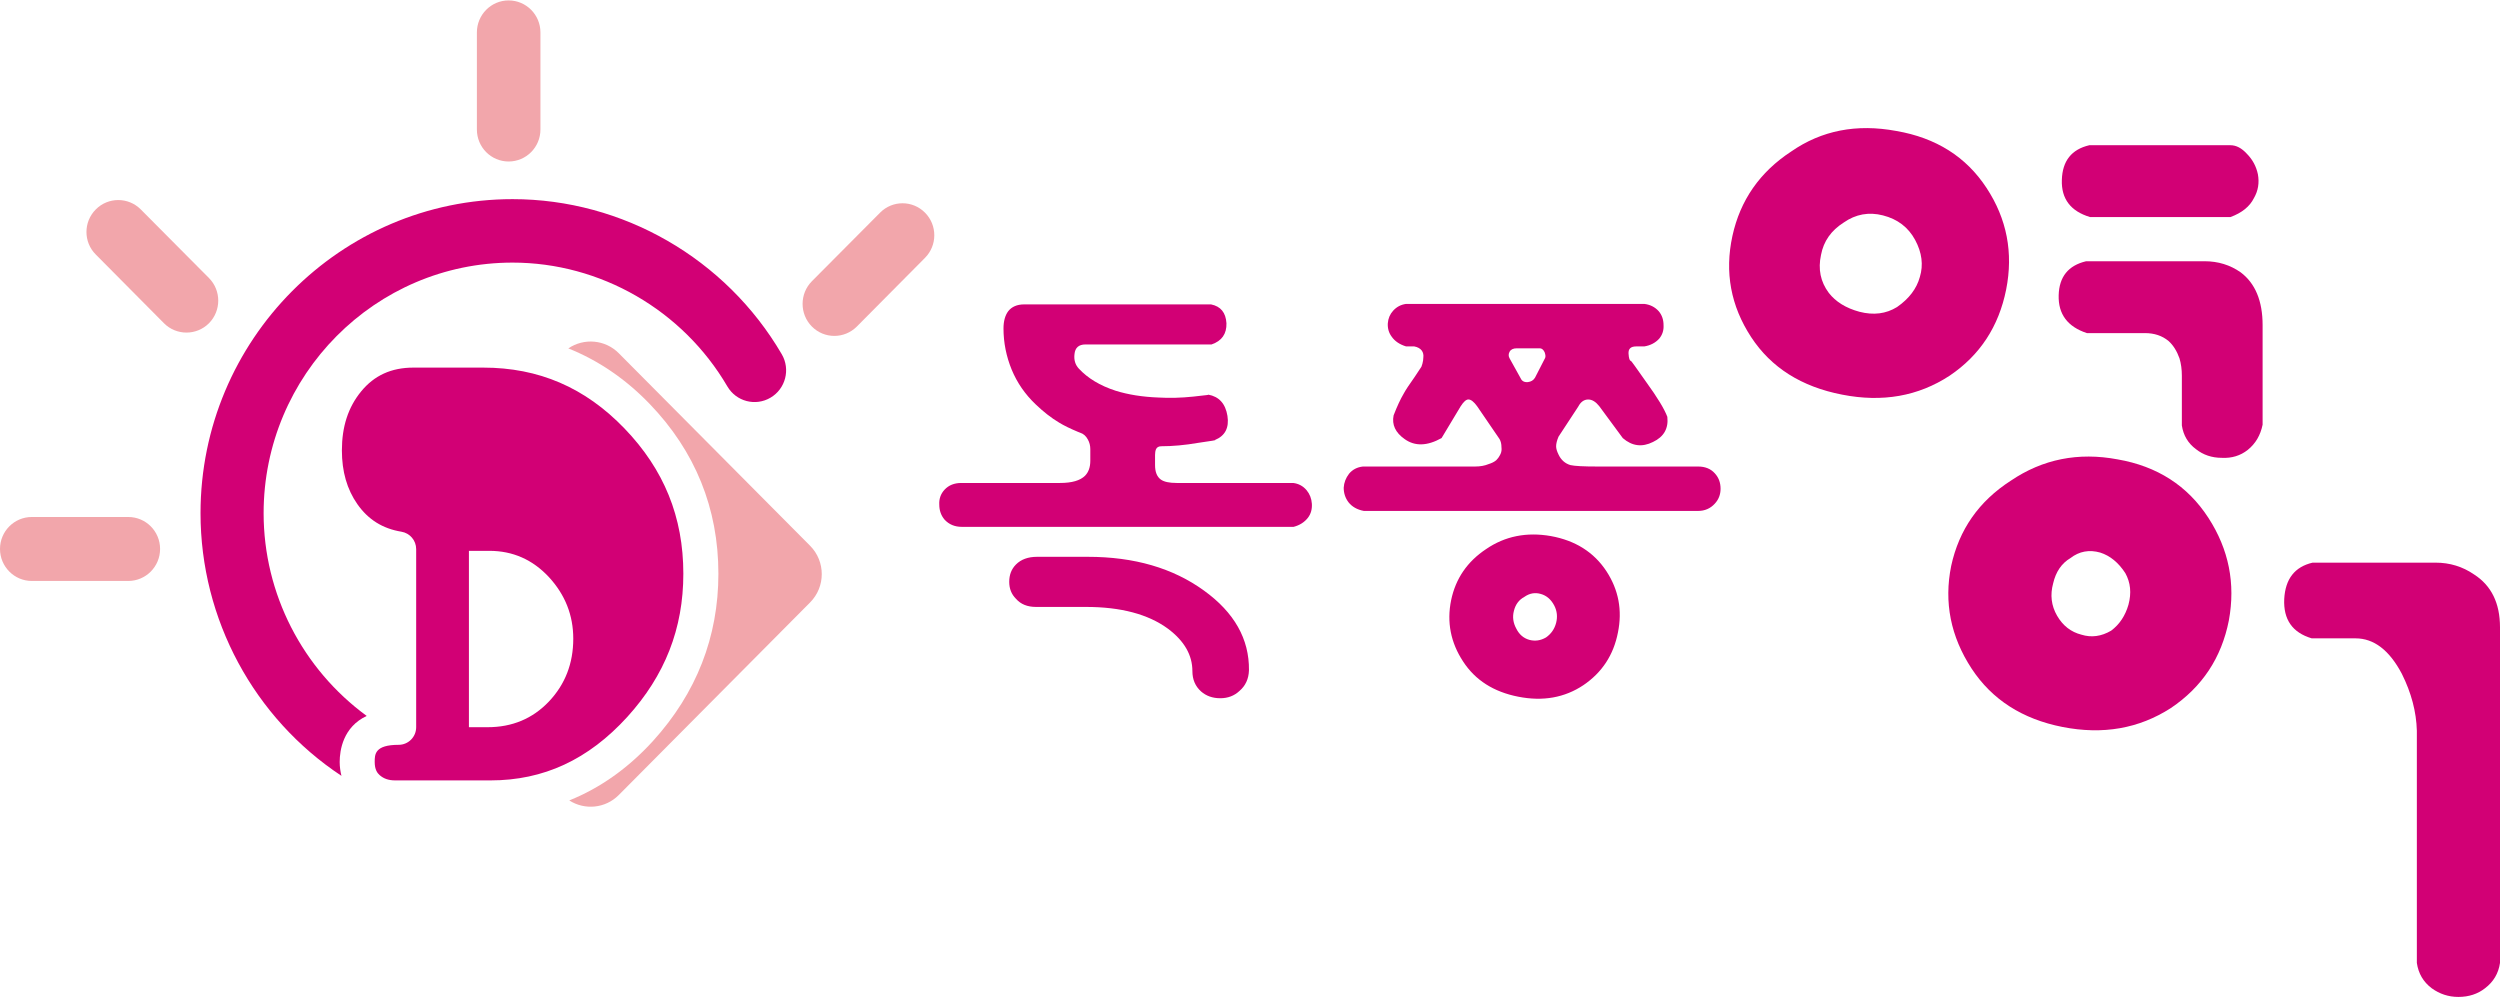
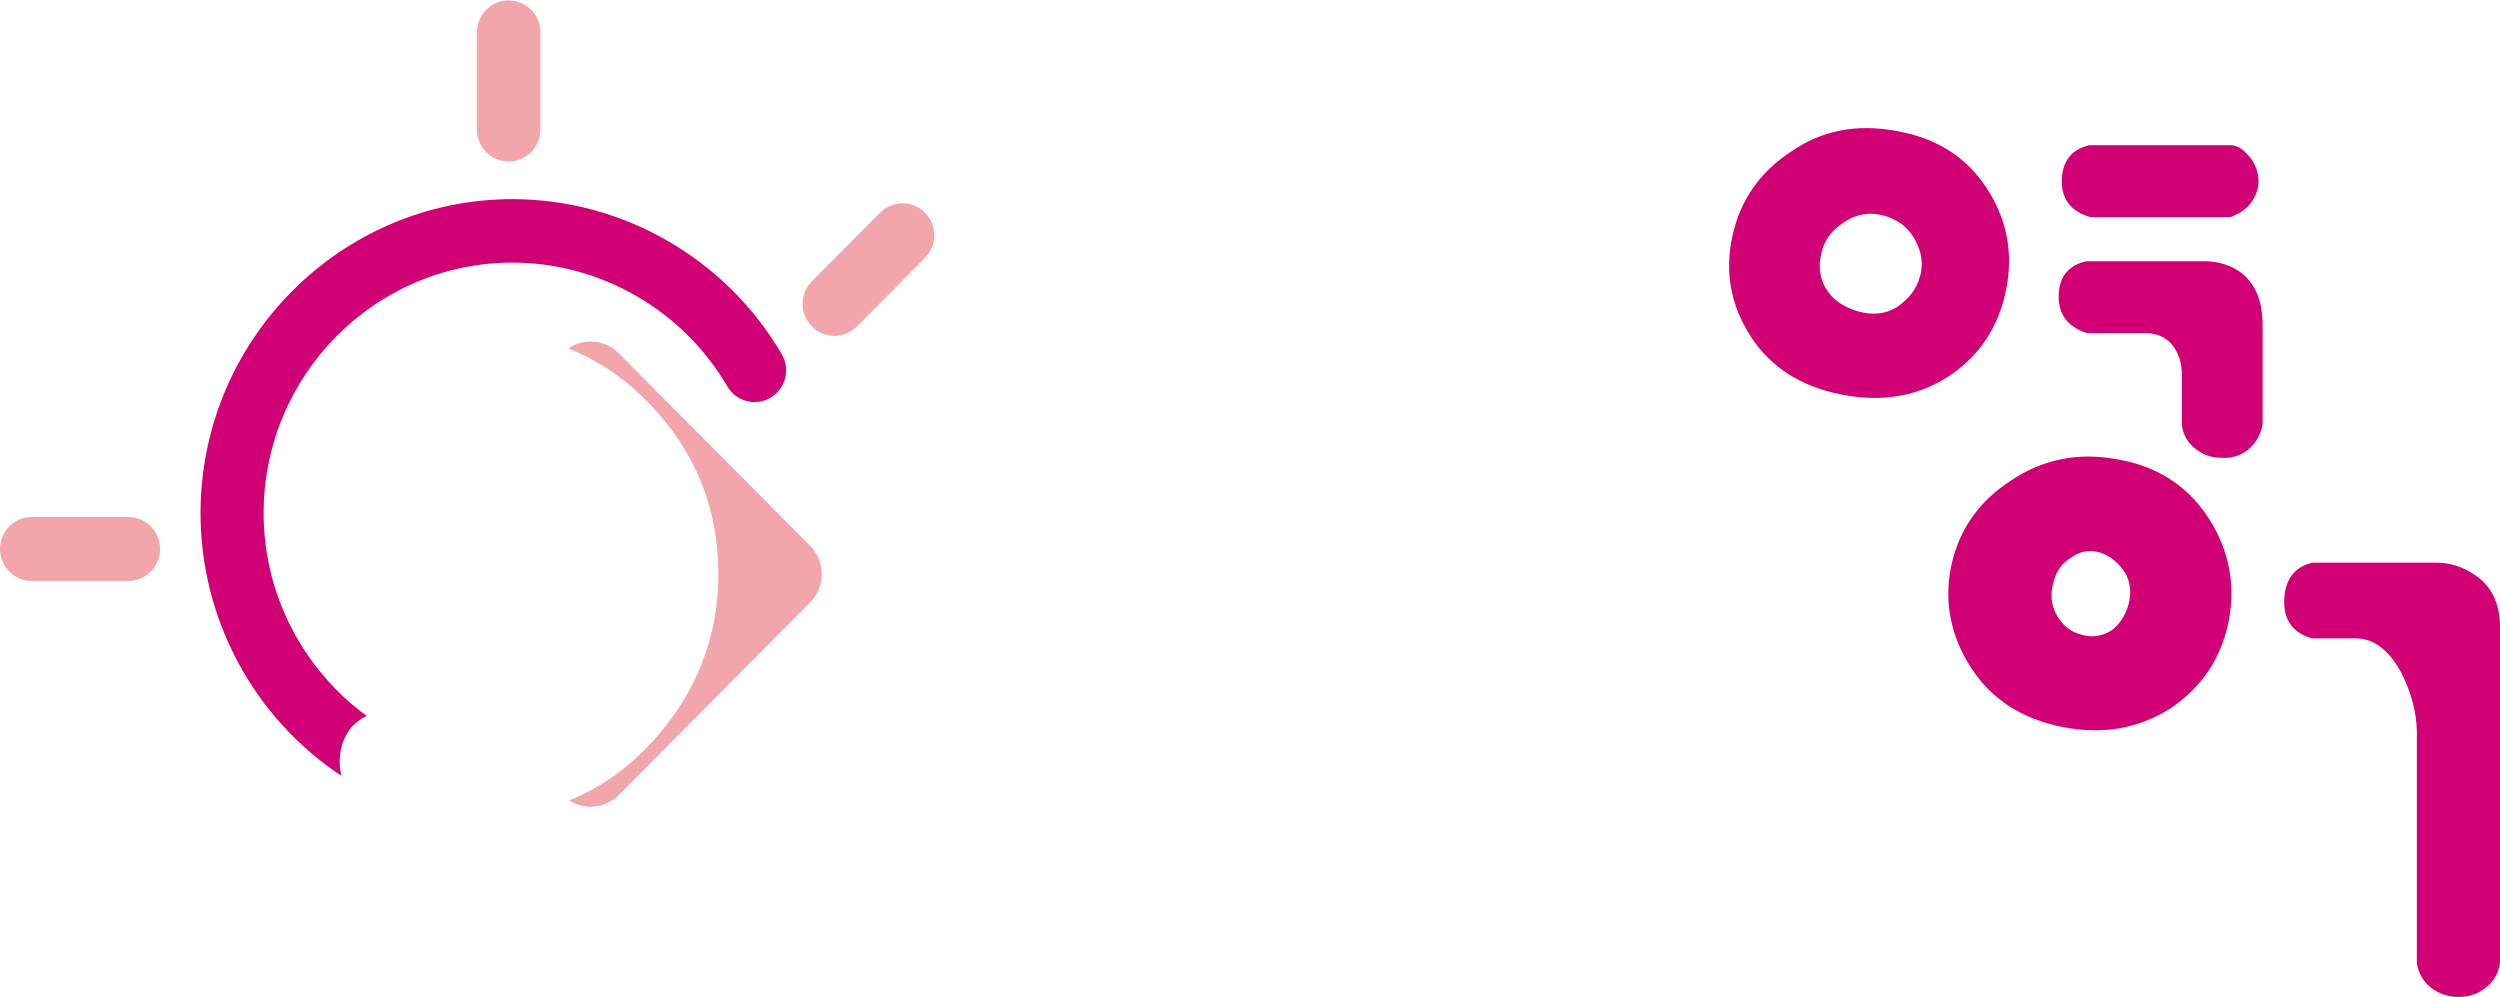
<svg xmlns="http://www.w3.org/2000/svg" version="1.1" id="레이어_1" x="0px" y="0px" width="143px" height="57px" viewBox="0 0 143 57" enable-background="new 0 0 143 57" xml:space="preserve">
  <g>
    <g>
      <g>
        <path fill="#F2A6AB" d="M30.913,7.408c0,1.011-0.816,1.83-1.819,1.83l0,0c-1.004,0-1.816-0.819-1.816-1.83V1.855     c0-1.01,0.813-1.831,1.816-1.831l0,0c1.003,0,1.819,0.821,1.819,1.831V7.408z" />
        <path fill="#F2A6AB" d="M7.336,29.572c1.006,0,1.821,0.817,1.821,1.827l0,0c0,1.011-0.815,1.832-1.821,1.832H1.819     C0.817,33.231,0,32.41,0,31.399l0,0c0-1.01,0.817-1.827,1.819-1.827H7.336z" />
-         <path fill="#F2A6AB" d="M9.381,18.491c0.709,0.71,1.86,0.71,2.571,0l0,0c0.709-0.716,0.709-1.876,0-2.588L8.05,11.977     c-0.71-0.712-1.862-0.712-2.569,0l0,0c-0.714,0.714-0.714,1.874,0,2.584L9.381,18.491z" />
        <path fill="#F2A6AB" d="M49.011,18.678c-0.712,0.714-1.863,0.714-2.571,0l0,0c-0.709-0.716-0.709-1.875,0-2.592l3.901-3.922     c0.708-0.716,1.86-0.716,2.568,0l0,0c0.711,0.712,0.711,1.872,0,2.586L49.011,18.678z" />
-         <path fill="#D20075" d="M35.718,24.506c-2.256-2.342-4.901-3.479-8.082-3.479h-3.989c-1.258,0-2.238,0.445-2.989,1.361     c-0.743,0.907-1.102,2.015-1.102,3.373c0,1.212,0.29,2.223,0.884,3.075c0.623,0.889,1.449,1.401,2.521,1.578     c0.485,0.08,0.844,0.499,0.844,0.995v10.186c0,0.561-0.451,1.009-1.004,1.009c-1.368,0-1.368,0.547-1.368,0.982     c0,0.438,0.151,0.634,0.282,0.75c0.228,0.201,0.509,0.303,0.889,0.303h5.452c3.04,0,5.6-1.189,7.823-3.629     c2.157-2.374,3.208-5.056,3.208-8.194C39.086,29.574,37.984,26.859,35.718,24.506z M31.396,40.129     c-0.93,0.978-2.099,1.467-3.504,1.467h-1.07V31.508h1.167c1.342,0,2.477,0.502,3.407,1.5c0.928,1.006,1.395,2.178,1.395,3.526     C32.791,37.953,32.325,39.148,31.396,40.129z" />
        <path fill="#F2A6AB" d="M46.336,31.216l-10.94-11.009c-0.785-0.792-2-0.881-2.888-0.279c1.705,0.684,3.262,1.734,4.65,3.174     c2.608,2.708,3.934,5.976,3.934,9.715c0,3.614-1.259,6.831-3.735,9.561l-0.001,0.002c-1.435,1.572-3.042,2.7-4.794,3.405     c0.881,0.566,2.063,0.464,2.833-0.311l10.94-11.012C47.228,33.566,47.228,32.114,46.336,31.216z" />
        <path fill="#D20075" d="M44.716,20.261c-3.196-5.472-9.094-8.87-15.397-8.87c-9.843,0-17.849,8.061-17.849,17.966     c0,6.065,3.061,11.718,8.061,15.021c-0.061-0.253-0.101-0.512-0.101-0.792c0-0.671,0.194-2.001,1.545-2.635     c-3.665-2.681-5.896-6.979-5.896-11.595c0-7.903,6.387-14.335,14.239-14.335c5.027,0,9.733,2.716,12.286,7.08     c0.505,0.866,1.61,1.154,2.47,0.646C44.937,22.239,45.222,21.124,44.716,20.261z" />
      </g>
      <g>
-         <path fill="#D20075" d="M66.125,25.692c-0.04,0.095-0.056,0.203-0.056,0.333v0.579c0,0.388,0.108,0.665,0.33,0.826     c0.181,0.13,0.482,0.196,0.904,0.196h6.665c0.311,0.037,0.566,0.174,0.77,0.415c0.181,0.219,0.281,0.478,0.301,0.774     c0.018,0.311-0.055,0.577-0.222,0.797c-0.202,0.261-0.478,0.434-0.822,0.524H55.016c-0.403,0-0.733-0.137-0.988-0.414     c-0.2-0.237-0.301-0.525-0.301-0.853c-0.019-0.333,0.081-0.619,0.301-0.858c0.239-0.257,0.558-0.385,0.961-0.385h5.647     c0.677,0,1.154-0.14,1.429-0.414c0.199-0.204,0.301-0.487,0.301-0.858v-0.662c0-0.201-0.047-0.383-0.139-0.55     c-0.108-0.202-0.253-0.331-0.437-0.388l-0.139-0.055c-0.438-0.183-0.795-0.357-1.069-0.525c-0.459-0.273-0.905-0.625-1.344-1.046     c-0.604-0.574-1.06-1.235-1.371-1.987c-0.308-0.756-0.467-1.539-0.467-2.349c0-0.421,0.092-0.755,0.274-0.995     c0.199-0.251,0.503-0.385,0.906-0.385h10.693c0.552,0.112,0.843,0.469,0.88,1.077c0.018,0.608-0.265,1.013-0.851,1.214h-7.212     c-0.383,0-0.595,0.186-0.629,0.553c-0.04,0.332,0.042,0.607,0.246,0.827c0.511,0.551,1.212,0.977,2.112,1.269     c0.711,0.222,1.527,0.352,2.438,0.387c0.64,0.037,1.308,0.02,2-0.053c0.735-0.078,1.015-0.113,0.853-0.113     c0.621,0.113,0.985,0.514,1.1,1.215c0.106,0.679-0.133,1.143-0.716,1.381c0.126,0-0.192,0.055-0.96,0.163     c-0.767,0.133-1.473,0.194-2.11,0.194C66.277,25.527,66.177,25.583,66.125,25.692z M70.896,39.523     c-0.293,0.276-0.66,0.416-1.097,0.416c-0.44,0-0.805-0.131-1.098-0.388c-0.33-0.297-0.496-0.682-0.496-1.162     c0-0.919-0.464-1.729-1.4-2.428c-1.131-0.83-2.695-1.244-4.688-1.244h-2.854c-0.495,0-0.876-0.153-1.15-0.467     c-0.259-0.259-0.385-0.58-0.385-0.968c0-0.402,0.126-0.732,0.385-0.992c0.293-0.295,0.697-0.44,1.206-0.44h2.906     c2.652,0,4.865,0.643,6.642,1.931c1.735,1.252,2.594,2.772,2.574,4.556C71.426,38.833,71.241,39.229,70.896,39.523z" />
-         <path fill="#D20075" d="M89.831,26.604c0.239,0.055,0.751,0.081,1.54,0.081h0.518h5.24c0.403,0,0.722,0.127,0.957,0.388     c0.221,0.24,0.331,0.532,0.331,0.882c0,0.331-0.11,0.617-0.331,0.855c-0.255,0.278-0.574,0.415-0.957,0.415H78.011     c-0.383-0.072-0.674-0.239-0.878-0.497c-0.181-0.241-0.273-0.515-0.273-0.831c0.017-0.292,0.121-0.558,0.305-0.798     c0.199-0.239,0.464-0.378,0.792-0.414h6.418c0.294,0,0.552-0.047,0.771-0.138c0.182-0.057,0.327-0.127,0.439-0.223     c0.09-0.093,0.152-0.173,0.188-0.247l0.058-0.11c0.053-0.112,0.071-0.241,0.053-0.384c0-0.186-0.037-0.343-0.11-0.469     l-1.286-1.882c-0.185-0.252-0.348-0.383-0.496-0.383c-0.129,0-0.273,0.131-0.437,0.383l-1.097,1.826     c-0.825,0.459-1.527,0.478-2.113,0.057c-0.527-0.37-0.738-0.822-0.631-1.354c0.199-0.516,0.391-0.929,0.576-1.242     c0.109-0.203,0.318-0.522,0.634-0.965l0.382-0.578l0.055-0.166c0.035-0.131,0.054-0.251,0.054-0.361     c0.019-0.146-0.009-0.277-0.083-0.387c-0.091-0.128-0.239-0.21-0.438-0.247h-0.467c-0.363-0.11-0.639-0.295-0.82-0.553     c-0.166-0.221-0.242-0.48-0.224-0.771c0.022-0.279,0.122-0.518,0.306-0.72c0.201-0.22,0.444-0.347,0.738-0.387h13.631     c0.328,0.04,0.604,0.177,0.82,0.416c0.186,0.221,0.277,0.487,0.277,0.8c0.017,0.292-0.066,0.553-0.25,0.773     c-0.219,0.239-0.503,0.385-0.848,0.442H93.59c-0.311,0-0.455,0.136-0.438,0.412c0.019,0.276,0.063,0.416,0.138,0.416     c0.018,0,0.311,0.407,0.877,1.215c0.641,0.883,1.041,1.546,1.205,1.986c0.073,0.664-0.2,1.142-0.821,1.437     c-0.622,0.311-1.196,0.239-1.727-0.221l-1.346-1.826c-0.2-0.252-0.411-0.383-0.63-0.383c-0.24,0-0.432,0.137-0.576,0.412     l-1.124,1.713c-0.093,0.219-0.138,0.403-0.138,0.551c0,0.131,0.045,0.287,0.138,0.473C89.291,26.306,89.52,26.513,89.831,26.604z      M92.546,36.179c-0.252,1.292-0.913,2.291-1.973,3.01c-1.077,0.721-2.323,0.941-3.73,0.662c-1.407-0.276-2.459-0.946-3.153-2.013     c-0.713-1.085-0.941-2.255-0.686-3.506c0.257-1.234,0.922-2.208,2.002-2.925c1.079-0.738,2.314-0.986,3.701-0.744     c1.408,0.255,2.469,0.927,3.182,2.013C92.584,33.739,92.805,34.911,92.546,36.179z M86.35,20.117     c-0.072,0.13-0.072,0.257,0,0.384l0.63,1.134c0.073,0.167,0.213,0.239,0.413,0.221c0.184-0.021,0.318-0.102,0.409-0.251     l0.579-1.129c0.034-0.074,0.024-0.183-0.029-0.332c-0.072-0.148-0.166-0.221-0.273-0.221h-1.317     C86.56,19.923,86.424,19.986,86.35,20.117z M88.133,33.974c-0.331-0.096-0.64-0.04-0.932,0.163     c-0.314,0.167-0.515,0.436-0.605,0.803c-0.092,0.349-0.045,0.688,0.137,1.019c0.166,0.333,0.414,0.546,0.74,0.639     c0.329,0.09,0.649,0.044,0.96-0.137c0.293-0.206,0.486-0.482,0.577-0.832c0.09-0.348,0.054-0.683-0.107-0.993     C88.718,34.285,88.459,34.064,88.133,33.974z" />
        <path fill="#D20075" d="M114.751,16.567c0.419-2.104,0.044-4.047-1.124-5.822c-1.164-1.776-2.887-2.863-5.157-3.253     c-2.276-0.423-4.278-0.031-6.015,1.175c-1.793,1.174-2.914,2.784-3.361,4.829c-0.452,2.08-0.094,4.006,1.071,5.786     c1.141,1.743,2.876,2.841,5.206,3.292c2.306,0.454,4.354,0.09,6.149-1.085C113.254,20.319,114.329,18.674,114.751,16.567z      M109.815,15.845c-0.182,0.666-0.615,1.238-1.303,1.717c-0.63,0.391-1.347,0.48-2.153,0.271c-0.776-0.21-1.36-0.574-1.753-1.082     c-0.474-0.634-0.621-1.358-0.444-2.169c0.147-0.788,0.584-1.4,1.3-1.854c0.688-0.481,1.44-0.614,2.245-0.407     c0.835,0.213,1.448,0.68,1.839,1.404C109.935,14.448,110.025,15.156,109.815,15.845z" />
        <path fill="#D20075" d="M119.549,12.416h8.033c0.658-0.242,1.106-0.606,1.344-1.087c0.242-0.419,0.313-0.871,0.227-1.354     c-0.093-0.449-0.301-0.842-0.625-1.171c-0.301-0.332-0.615-0.497-0.945-0.497h-8.075c-1.019,0.239-1.539,0.9-1.57,1.985     C117.901,11.374,118.443,12.083,119.549,12.416z" />
        <path fill="#D20075" d="M128.164,15.576c-0.599-0.419-1.284-0.633-2.064-0.633h-6.774c-1.019,0.24-1.541,0.889-1.57,1.944     c-0.032,1.081,0.51,1.804,1.615,2.167h3.321c0.537,0,0.984,0.15,1.347,0.45c0.269,0.24,0.478,0.574,0.628,0.994     c0.089,0.3,0.135,0.63,0.135,0.992v0.501v2.345c0.087,0.574,0.359,1.024,0.804,1.354c0.42,0.333,0.915,0.498,1.482,0.498     c0.567,0.03,1.062-0.123,1.479-0.45c0.452-0.363,0.732-0.844,0.854-1.446v-5.694C129.421,17.217,129.003,16.204,128.164,15.576z" />
        <path fill="#D20075" d="M121.119,26.275c-2.241-0.42-4.275-0.014-6.102,1.221c-1.824,1.174-2.96,2.8-3.41,4.879     c-0.42,2.077-0.03,4.036,1.169,5.868c1.167,1.776,2.9,2.888,5.205,3.341c2.303,0.452,4.364,0.094,6.192-1.083     c1.792-1.206,2.897-2.874,3.318-5.012c0.387-2.108,0-4.061-1.171-5.869C125.13,27.783,123.392,26.667,121.119,26.275z      M121.749,34.586c-0.182,0.634-0.511,1.128-0.991,1.488c-0.564,0.332-1.135,0.406-1.702,0.229     c-0.596-0.151-1.06-0.512-1.391-1.083c-0.331-0.573-0.406-1.191-0.225-1.852c0.152-0.659,0.482-1.146,0.99-1.446     c0.505-0.39,1.076-0.493,1.702-0.315c0.565,0.179,1.045,0.574,1.435,1.174C121.87,33.322,121.926,33.924,121.749,34.586z" />
        <path fill="#D20075" d="M141.516,32.858c-0.657-0.451-1.391-0.674-2.195-0.674h-7.043c-1.021,0.24-1.556,0.929-1.62,2.076     c-0.056,1.17,0.463,1.925,1.574,2.254h2.51c1.045,0,1.934,0.678,2.646,2.033c0.541,1.084,0.827,2.17,0.856,3.252v13.282     c0.089,0.603,0.368,1.082,0.847,1.445c0.452,0.329,0.962,0.498,1.528,0.498c0.6,0,1.109-0.169,1.527-0.498     c0.478-0.363,0.765-0.843,0.854-1.445V35.886C143,34.5,142.506,33.494,141.516,32.858z" />
      </g>
    </g>
  </g>
</svg>